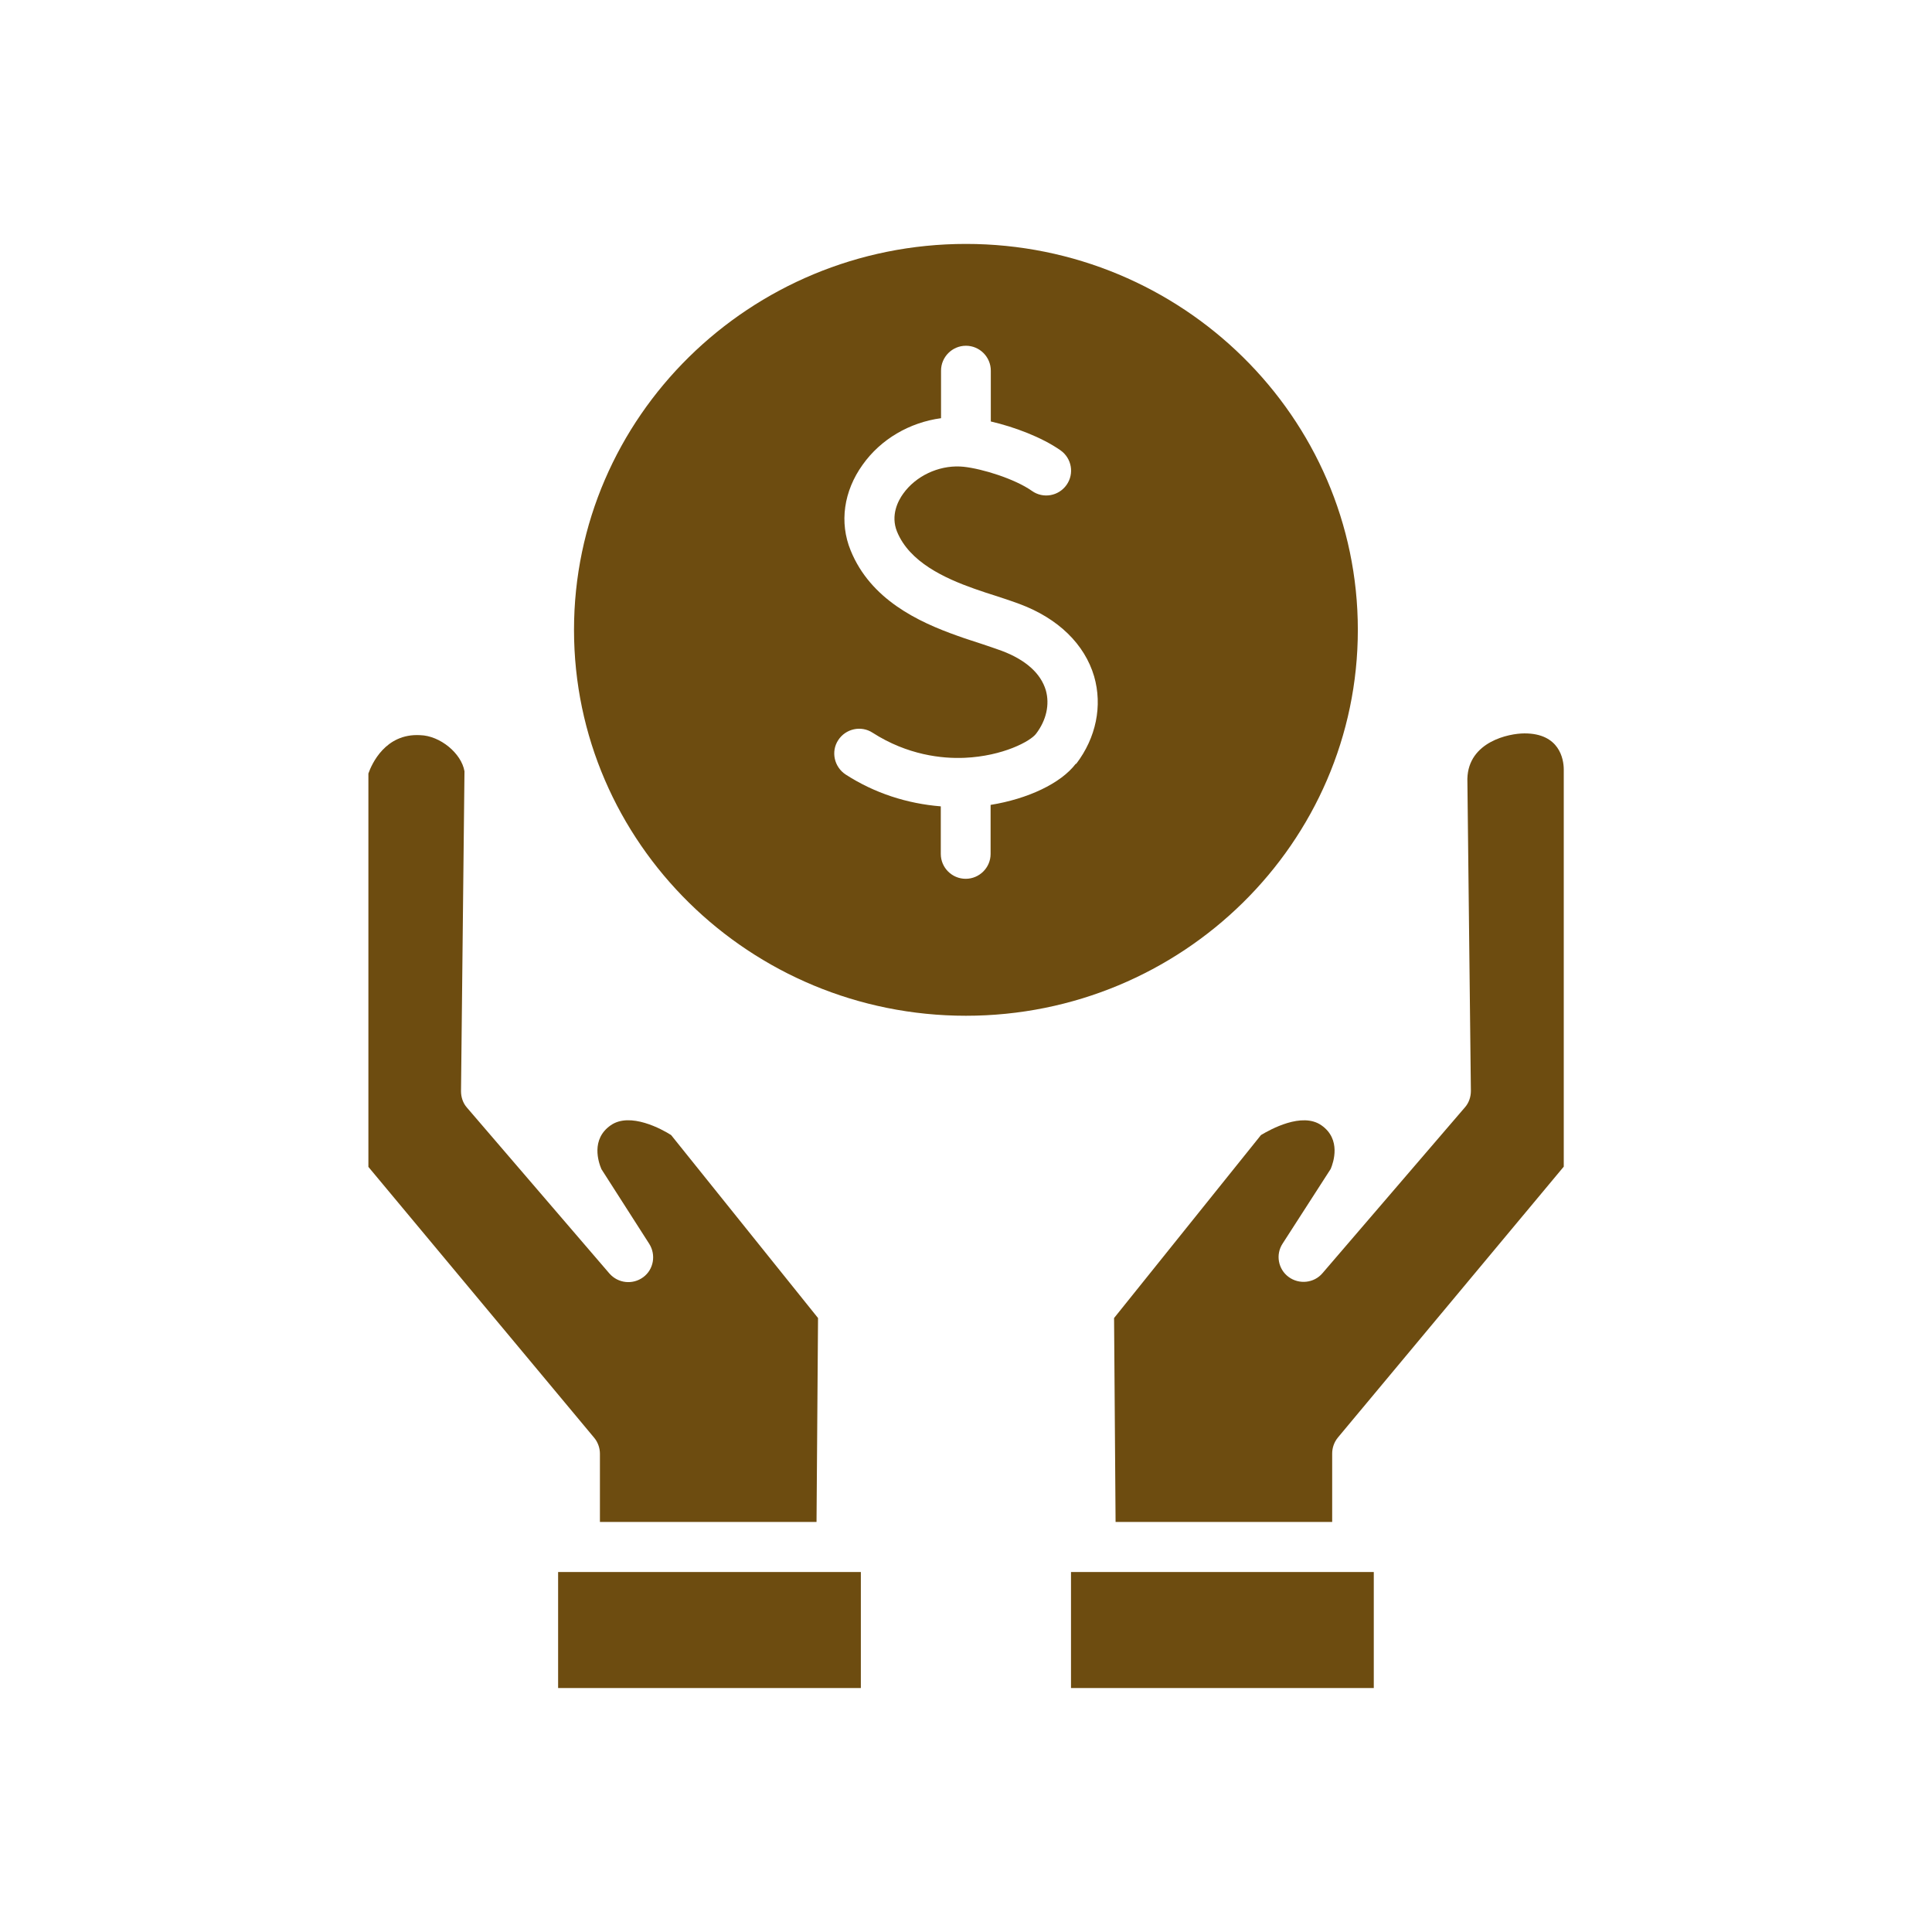
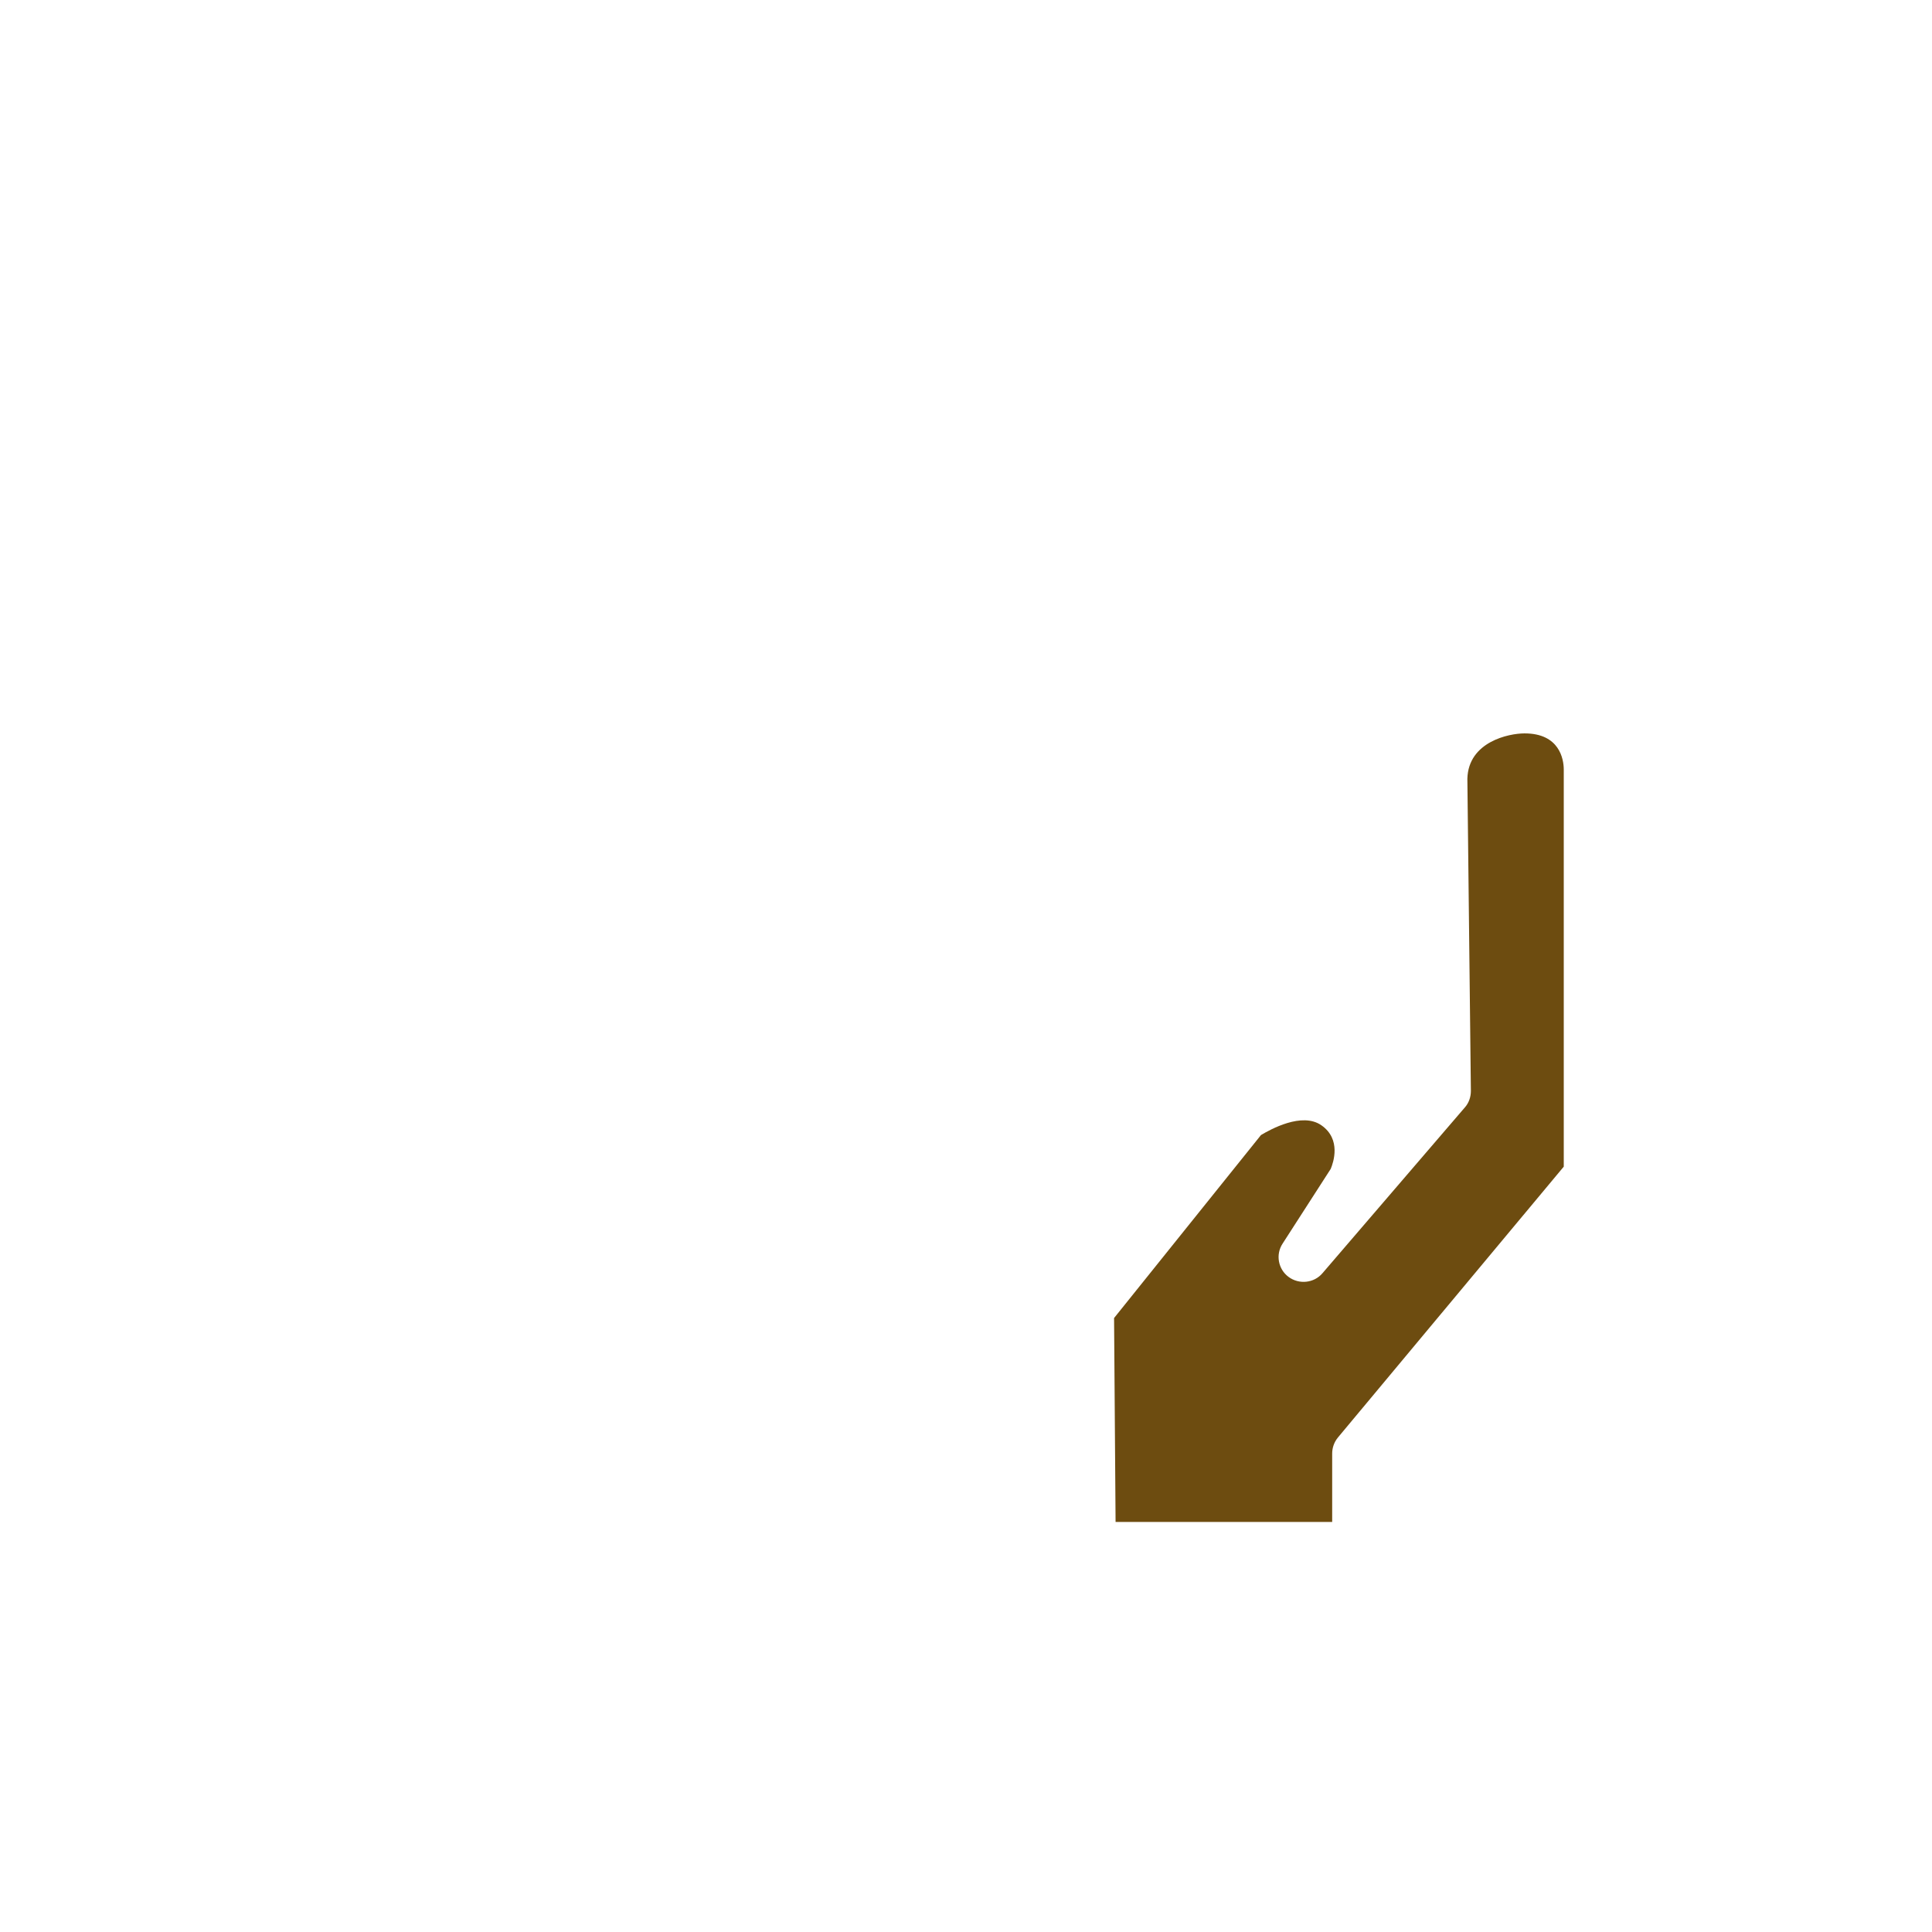
<svg xmlns="http://www.w3.org/2000/svg" width="200" viewBox="0 0 150 150" height="200" preserveAspectRatio="xMidYMid meet">
  <defs>
    <clipPath id="225b725cd0">
      <path d="M 86 56 L 121.602 56 L 121.602 119 L 86 119 Z M 86 56 " clip-rule="nonzero" />
    </clipPath>
    <clipPath id="831c8028c7">
      <path d="M 83 122 L 107 122 L 107 131.414 L 83 131.414 Z M 83 122 " clip-rule="nonzero" />
    </clipPath>
    <clipPath id="95669beab9">
      <path d="M 28.602 57 L 64 57 L 64 119 L 28.602 119 Z M 28.602 57 " clip-rule="nonzero" />
    </clipPath>
    <clipPath id="6ab5ea6d4a">
      <path d="M 43 122 L 67 122 L 67 131.414 L 43 131.414 Z M 43 122 " clip-rule="nonzero" />
    </clipPath>
    <clipPath id="a8c7af157e">
-       <path d="M 44 18.914 L 106 18.914 L 106 79 L 44 79 Z M 44 18.914 " clip-rule="nonzero" />
-     </clipPath>
+       </clipPath>
  </defs>
  <g clip-path="url(#225b725cd0)">
    <path fill="#6d4c10" d="M 118.355 56.941 C 117.156 56.941 114.004 57.582 113.926 60.461 L 114.199 84.703 C 114.199 85.168 114.043 85.629 113.734 85.977 L 102.676 98.852 C 102.02 99.625 100.859 99.742 100.047 99.141 C 99.234 98.543 99.023 97.402 99.582 96.551 L 103.316 90.754 C 103.527 90.25 104.145 88.453 102.598 87.371 C 101.09 86.309 98.617 87.699 97.902 88.125 L 86.496 102.332 L 86.613 118.164 L 103.43 118.164 L 103.43 112.848 C 103.43 112.402 103.586 111.961 103.875 111.609 L 121.41 90.578 L 121.41 59.746 C 121.41 58.914 121.059 56.941 118.375 56.941 Z M 118.355 56.941 " fill-opacity="1" fill-rule="nonzero" />
  </g>
  <g clip-path="url(#831c8028c7)">
-     <path fill="#6d4c10" d="M 83.152 122.051 L 106.66 122.051 L 106.66 131.059 L 83.152 131.059 Z M 83.152 122.051 " fill-opacity="1" fill-rule="nonzero" />
-   </g>
+     </g>
  <g clip-path="url(#95669beab9)">
-     <path fill="#6d4c10" d="M 46.578 112.848 L 46.578 118.164 L 63.395 118.164 L 63.512 102.332 L 52.105 88.125 C 51.41 87.68 48.918 86.309 47.41 87.371 C 45.863 88.453 46.461 90.23 46.695 90.773 L 50.406 96.57 C 50.945 97.422 50.754 98.562 49.941 99.16 C 49.129 99.762 47.988 99.645 47.312 98.871 L 36.254 85.996 C 35.945 85.648 35.793 85.184 35.793 84.723 L 36.062 59.883 C 35.828 58.488 34.168 57.117 32.621 57.078 C 29.914 56.922 28.852 59.34 28.602 60.055 L 28.602 90.598 L 46.133 111.629 C 46.422 111.977 46.578 112.422 46.578 112.867 Z M 46.578 112.848 " fill-opacity="1" fill-rule="nonzero" />
-   </g>
+     </g>
  <g clip-path="url(#6ab5ea6d4a)">
-     <path fill="#6d4c10" d="M 43.332 122.051 L 66.836 122.051 L 66.836 131.059 L 43.332 131.059 Z M 43.332 122.051 " fill-opacity="1" fill-rule="nonzero" />
-   </g>
+     </g>
  <g clip-path="url(#a8c7af157e)">
-     <path fill="#6d4c10" d="M 105.422 48.902 C 105.422 32.375 91.773 18.938 74.996 18.938 C 58.215 18.938 44.566 32.375 44.566 48.902 C 44.566 65.43 58.215 78.863 74.996 78.863 C 91.773 78.863 105.422 65.43 105.422 48.902 Z M 83.52 59.301 C 82.359 60.828 79.789 62.027 76.91 62.492 L 76.91 66.301 C 76.91 67.363 76.039 68.23 74.977 68.23 C 73.91 68.23 73.043 67.363 73.043 66.301 L 73.043 62.605 C 70.434 62.395 67.898 61.582 65.656 60.133 C 64.77 59.551 64.496 58.355 65.078 57.465 C 65.656 56.574 66.855 56.305 67.746 56.887 C 70.453 58.625 73.141 58.914 74.898 58.836 C 77.875 58.703 80.02 57.543 80.445 56.961 C 81.238 55.918 81.508 54.699 81.199 53.598 C 80.812 52.285 79.633 51.223 77.758 50.523 C 77.297 50.352 76.754 50.176 76.191 49.984 C 75.613 49.789 74.977 49.598 74.336 49.363 C 71.281 48.281 67.59 46.543 66.043 42.734 C 65.156 40.57 65.504 38.133 66.973 36.086 C 68.383 34.094 70.625 32.797 73.062 32.469 L 73.062 28.777 C 73.062 27.715 73.93 26.844 74.996 26.844 C 76.059 26.844 76.926 27.715 76.926 28.777 L 76.926 32.723 C 78.746 33.145 80.871 33.938 82.34 34.965 C 83.211 35.582 83.422 36.781 82.805 37.652 C 82.188 38.52 80.988 38.734 80.117 38.113 C 78.805 37.188 76.289 36.395 74.801 36.238 C 74.801 36.238 74.531 36.219 74.531 36.219 C 72.848 36.145 71.109 36.953 70.125 38.328 C 69.719 38.887 69.137 40.008 69.641 41.266 C 70.605 43.645 73.352 44.898 75.652 45.711 C 76.25 45.926 76.852 46.117 77.41 46.293 C 78.051 46.504 78.648 46.699 79.152 46.891 C 82.168 48.012 84.215 50.023 84.949 52.516 C 85.605 54.797 85.105 57.27 83.559 59.301 Z M 83.52 59.301 " fill-opacity="1" fill-rule="nonzero" />
-   </g>
+     </g>
</svg>